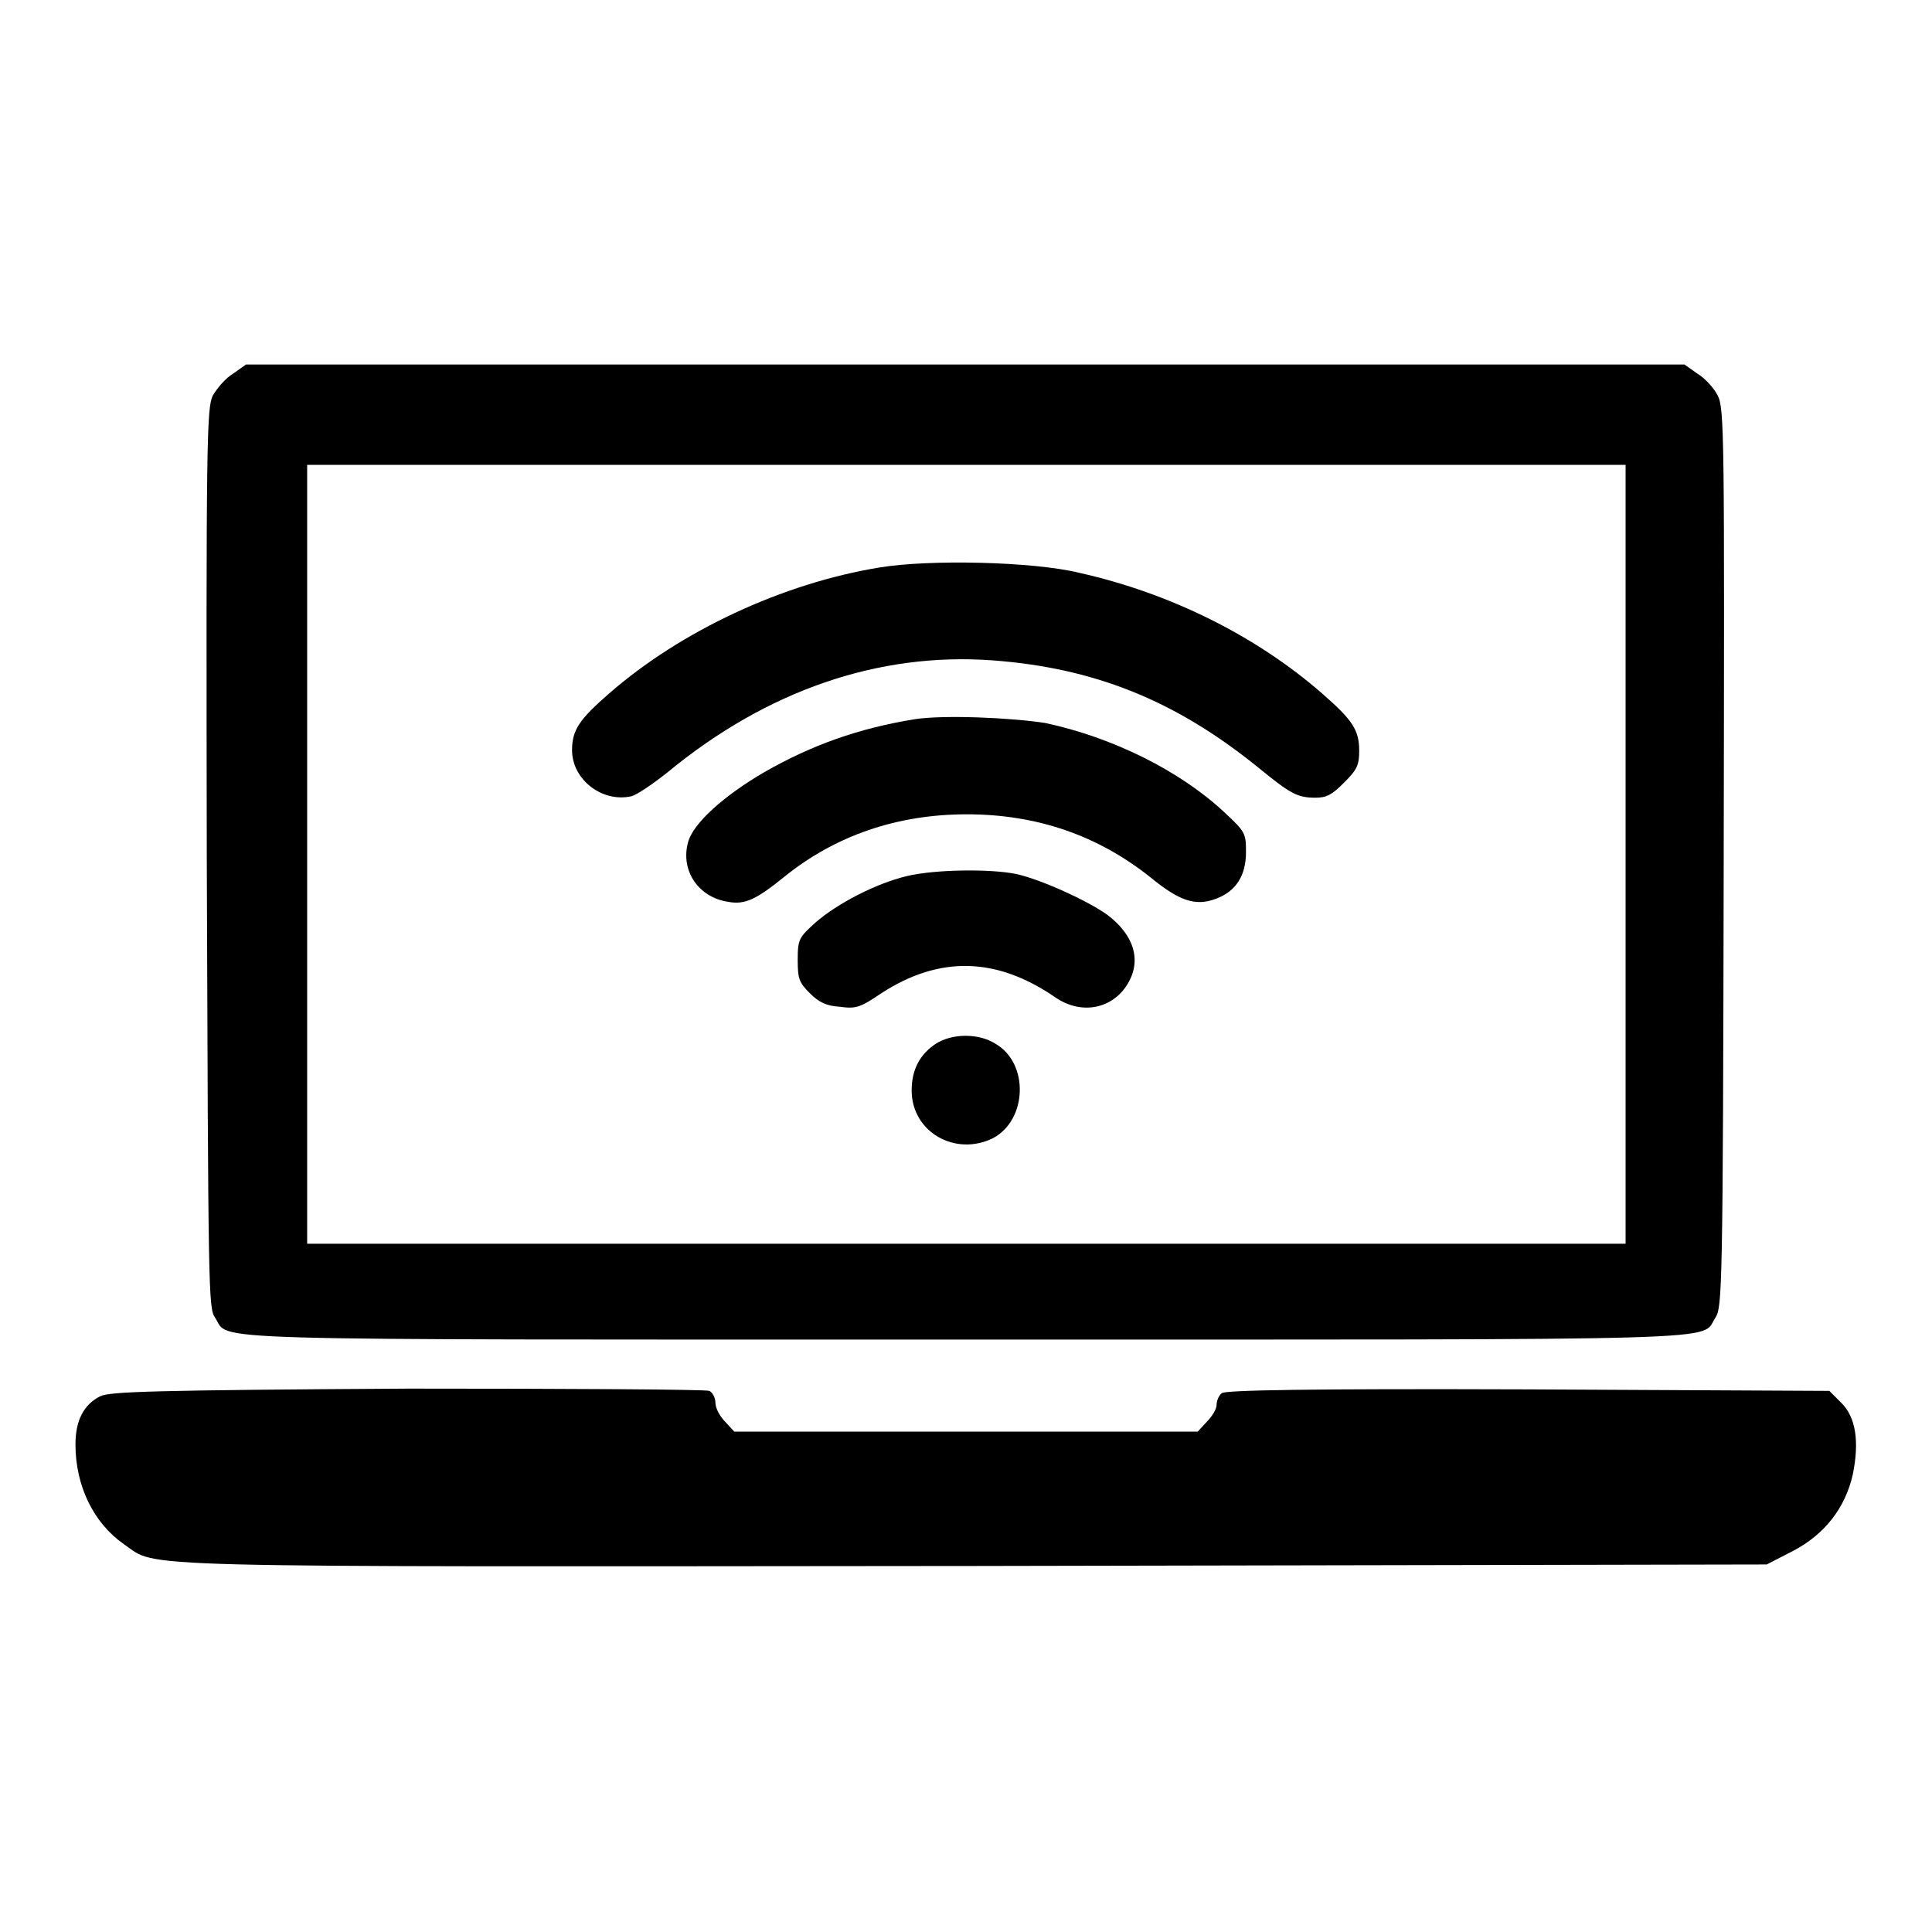
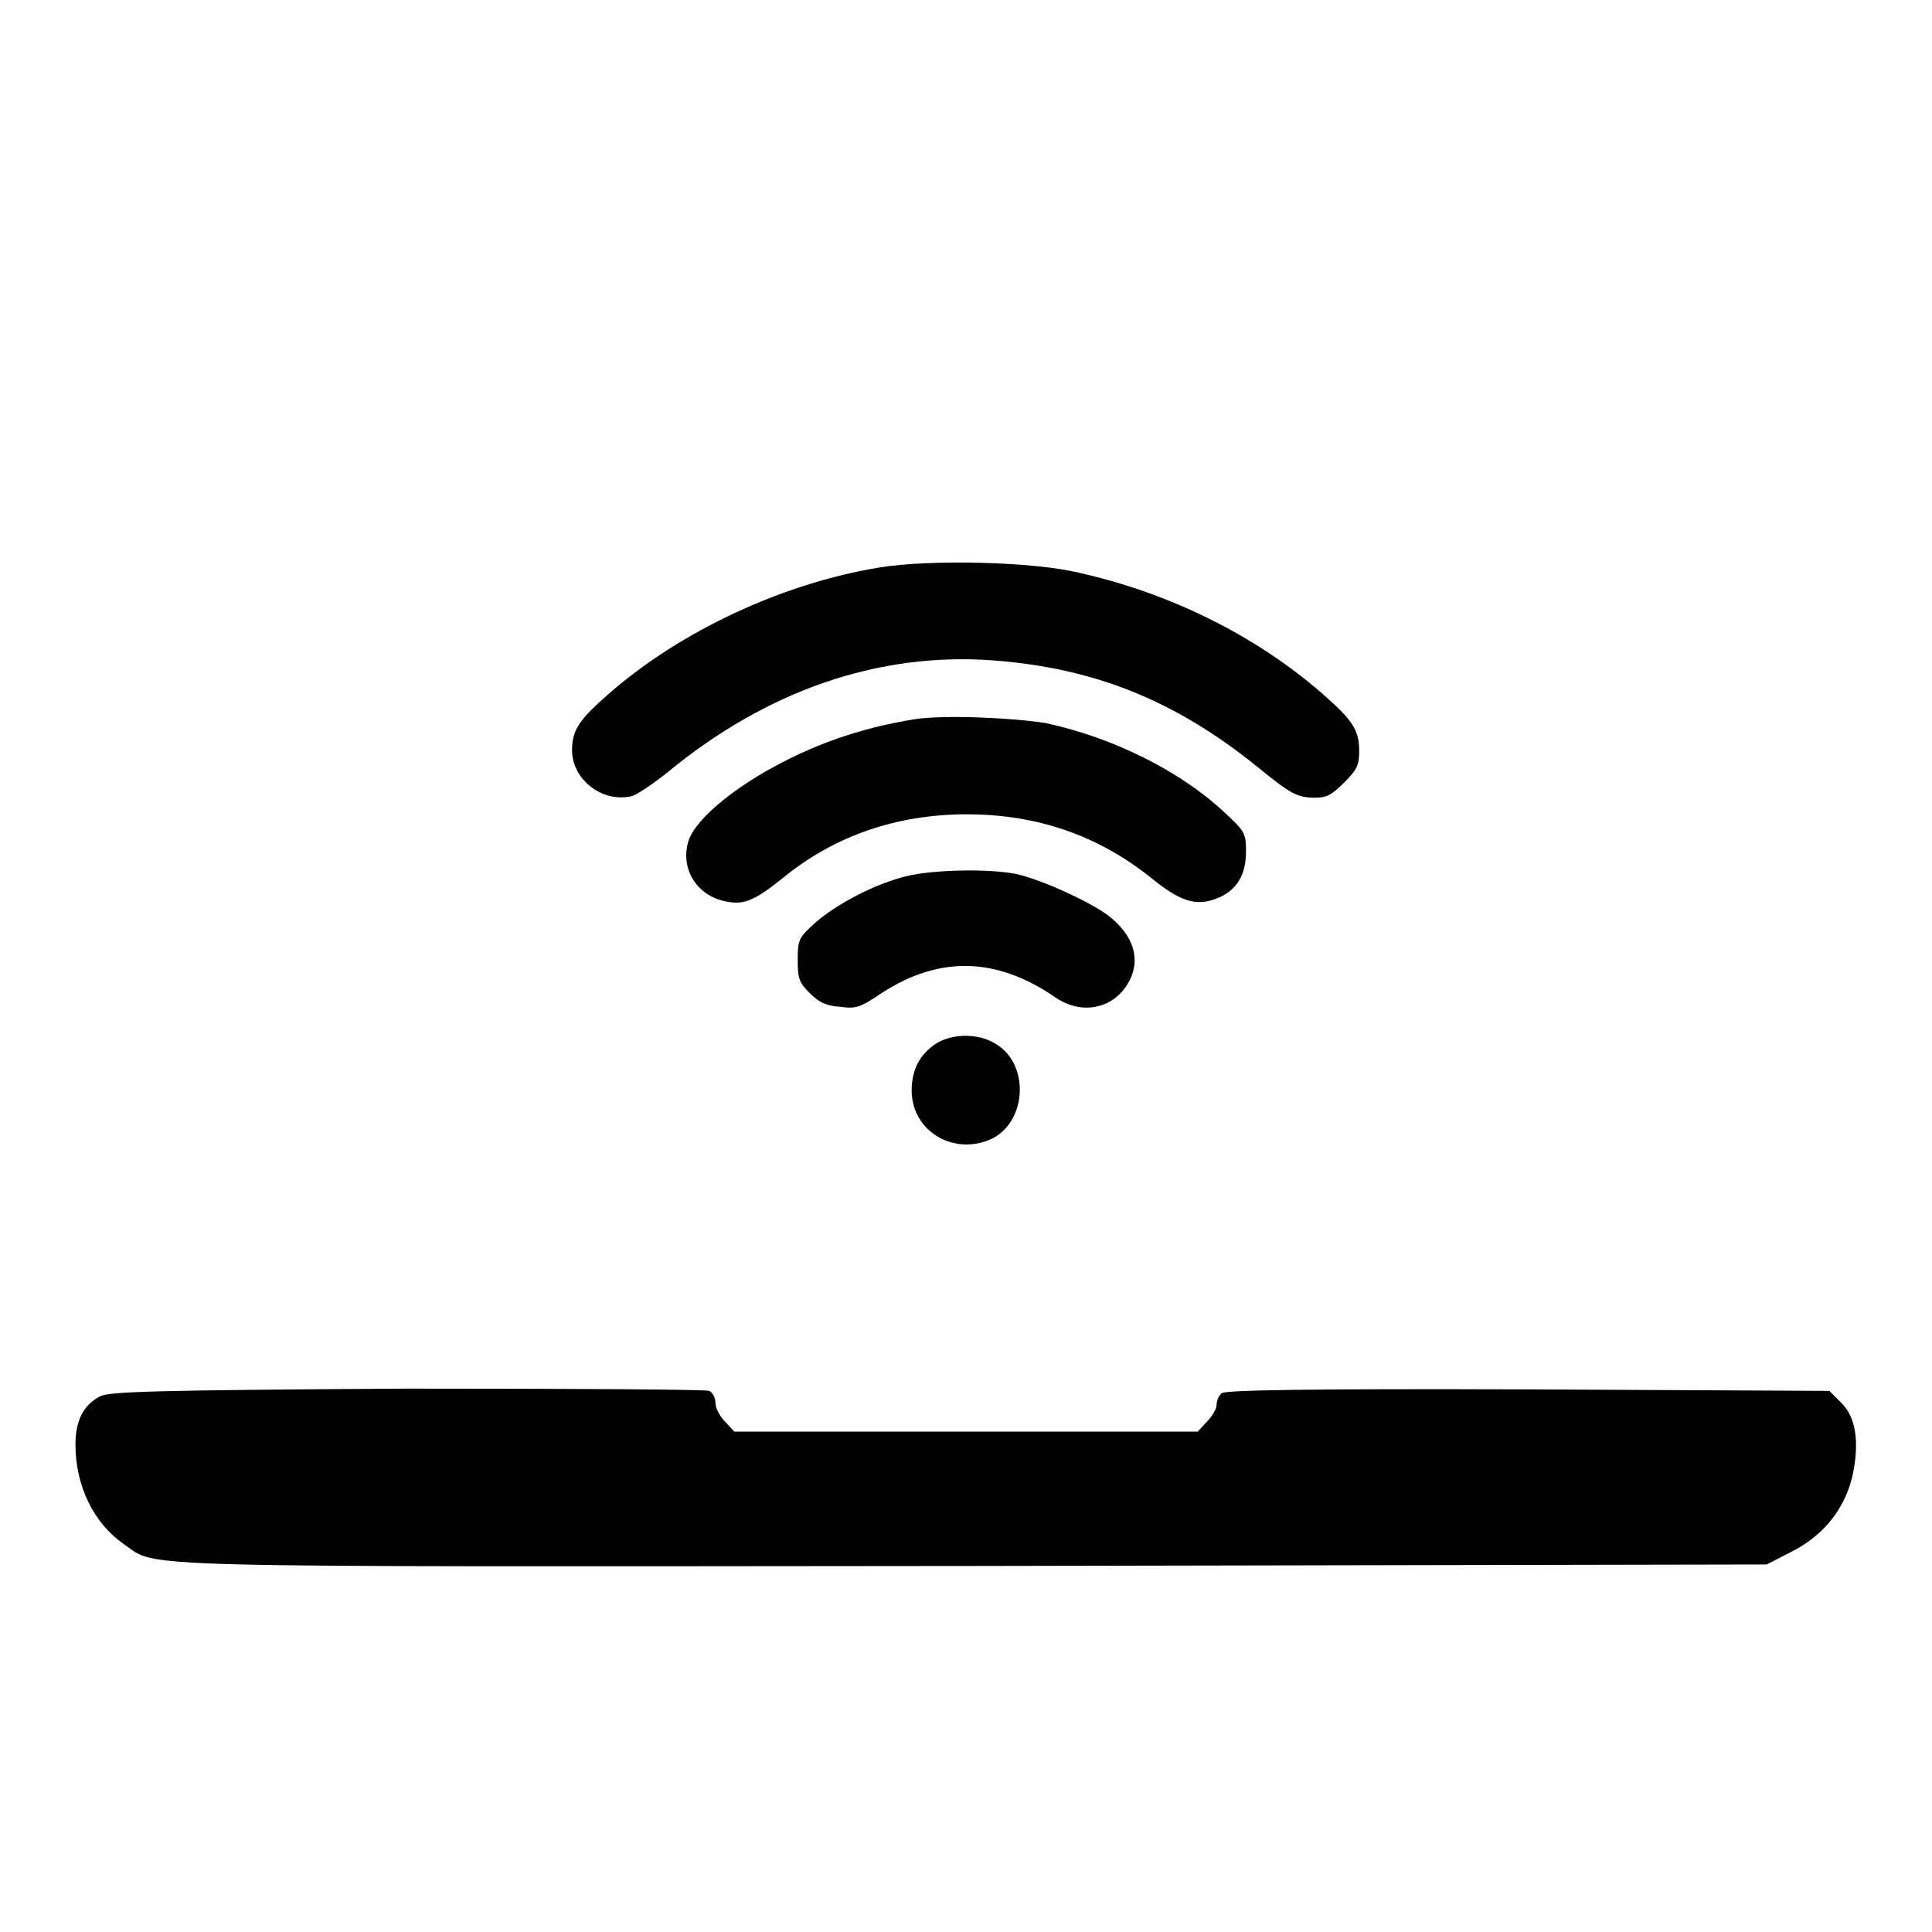
<svg xmlns="http://www.w3.org/2000/svg" version="1.1" x="0px" y="0px" viewBox="0 0 256 256" enable-background="new 0 0 256 256" xml:space="preserve">
  <g>
    <g>
      <g>
-         <path fill="#000000" d="M30.9,49.5c-1,0.6-2.1,1.9-2.7,2.9c-0.8,1.7-0.9,5.4-0.8,61.3c0.2,57.5,0.2,59.6,1.1,60.9c2.1,3.1-5,2.9,99.4,2.9s97.3,0.2,99.4-2.9c0.9-1.4,1-3.5,1.1-60.9c0.1-55.9,0.1-59.6-0.8-61.3c-0.5-1-1.7-2.3-2.7-2.9l-1.7-1.2H128H32.6L30.9,49.5z M215.4,113.2v51.6H128H40.7v-51.6V61.6H128h87.4L215.4,113.2L215.4,113.2z" />
        <path fill="#000000" d="M116.5,75.2c-12.8,2.1-26.3,8.4-35.8,16.7c-3.9,3.4-4.9,4.8-4.9,7.5c0,3.9,4,7,7.9,6.1c0.7-0.2,2.8-1.6,4.8-3.2c13.1-10.8,27.9-15.9,43-14.8c13.5,1,24.2,5.3,35.1,14.1c4.4,3.6,5.3,4.1,7.7,4.1c1.5,0,2.2-0.4,3.8-2c1.7-1.7,2-2.3,2-4.2c0-2.8-0.9-4.1-4.9-7.6c-8.7-7.6-20.1-13.3-32.2-16C136.9,74.4,123.1,74.1,116.5,75.2z" />
        <path fill="#000000" d="M121.2,95.3c-7.4,1.2-13.6,3.4-19.9,7c-5.5,3.2-9.4,6.8-10.1,9.2c-1.1,3.8,1.3,7.4,5.3,8c2.2,0.4,3.7-0.3,7.4-3.3c6.8-5.5,15-8.3,24.2-8.3c9.3,0,17.4,2.8,24.4,8.4c3.8,3.1,5.9,3.8,8.6,2.8c2.7-1,4-3.1,4-6.2c0-2.5-0.1-2.7-2.9-5.3c-5.9-5.5-14.8-9.9-23.7-11.8C134,95.1,125.1,94.7,121.2,95.3z" />
        <path fill="#000000" d="M120.1,116.1c-4.1,1-9.1,3.6-12,6.1c-2.2,2-2.4,2.2-2.4,5c0,2.5,0.2,3,1.6,4.4c1.2,1.2,2.2,1.7,4,1.8c2.1,0.3,2.7,0.1,5.5-1.8c7.7-5,15.3-4.8,23.1,0.6c3.4,2.3,7.5,1.5,9.5-1.8c1.9-3.1,0.9-6.5-2.7-9.2c-2.5-1.8-8.8-4.7-12.1-5.4C131.1,115.1,123.8,115.2,120.1,116.1z" />
        <path fill="#000000" d="M124,138.3c-2.1,1.4-3.2,3.4-3.2,6.2c0,5.5,5.8,8.8,10.8,6.3c4.5-2.4,4.8-9.9,0.3-12.5C129.7,136.9,126.2,136.9,124,138.3z" />
        <path fill="#000000" d="M13.3,185c-2.2,1.1-3.3,3.2-3.3,6.4c0,5.5,2.4,10.4,6.4,13.2c4.7,3.2-2.1,3,113,2.9l104.7-0.2l3.5-1.8c4.2-2.2,6.9-5.7,7.9-10.1c0.9-4.4,0.4-7.6-1.5-9.5l-1.6-1.6l-39.9-0.2c-29.3-0.1-40.1,0.1-40.6,0.5c-0.4,0.3-0.7,1-0.7,1.6c0,0.5-0.6,1.5-1.3,2.2l-1.2,1.3H128H97.3l-1.2-1.3c-0.7-0.7-1.3-1.8-1.3-2.5c0-0.7-0.4-1.4-0.8-1.6c-0.5-0.2-18.4-0.3-39.9-0.3C20.2,184.2,14.6,184.4,13.3,185z" />
      </g>
    </g>
  </g>
</svg>